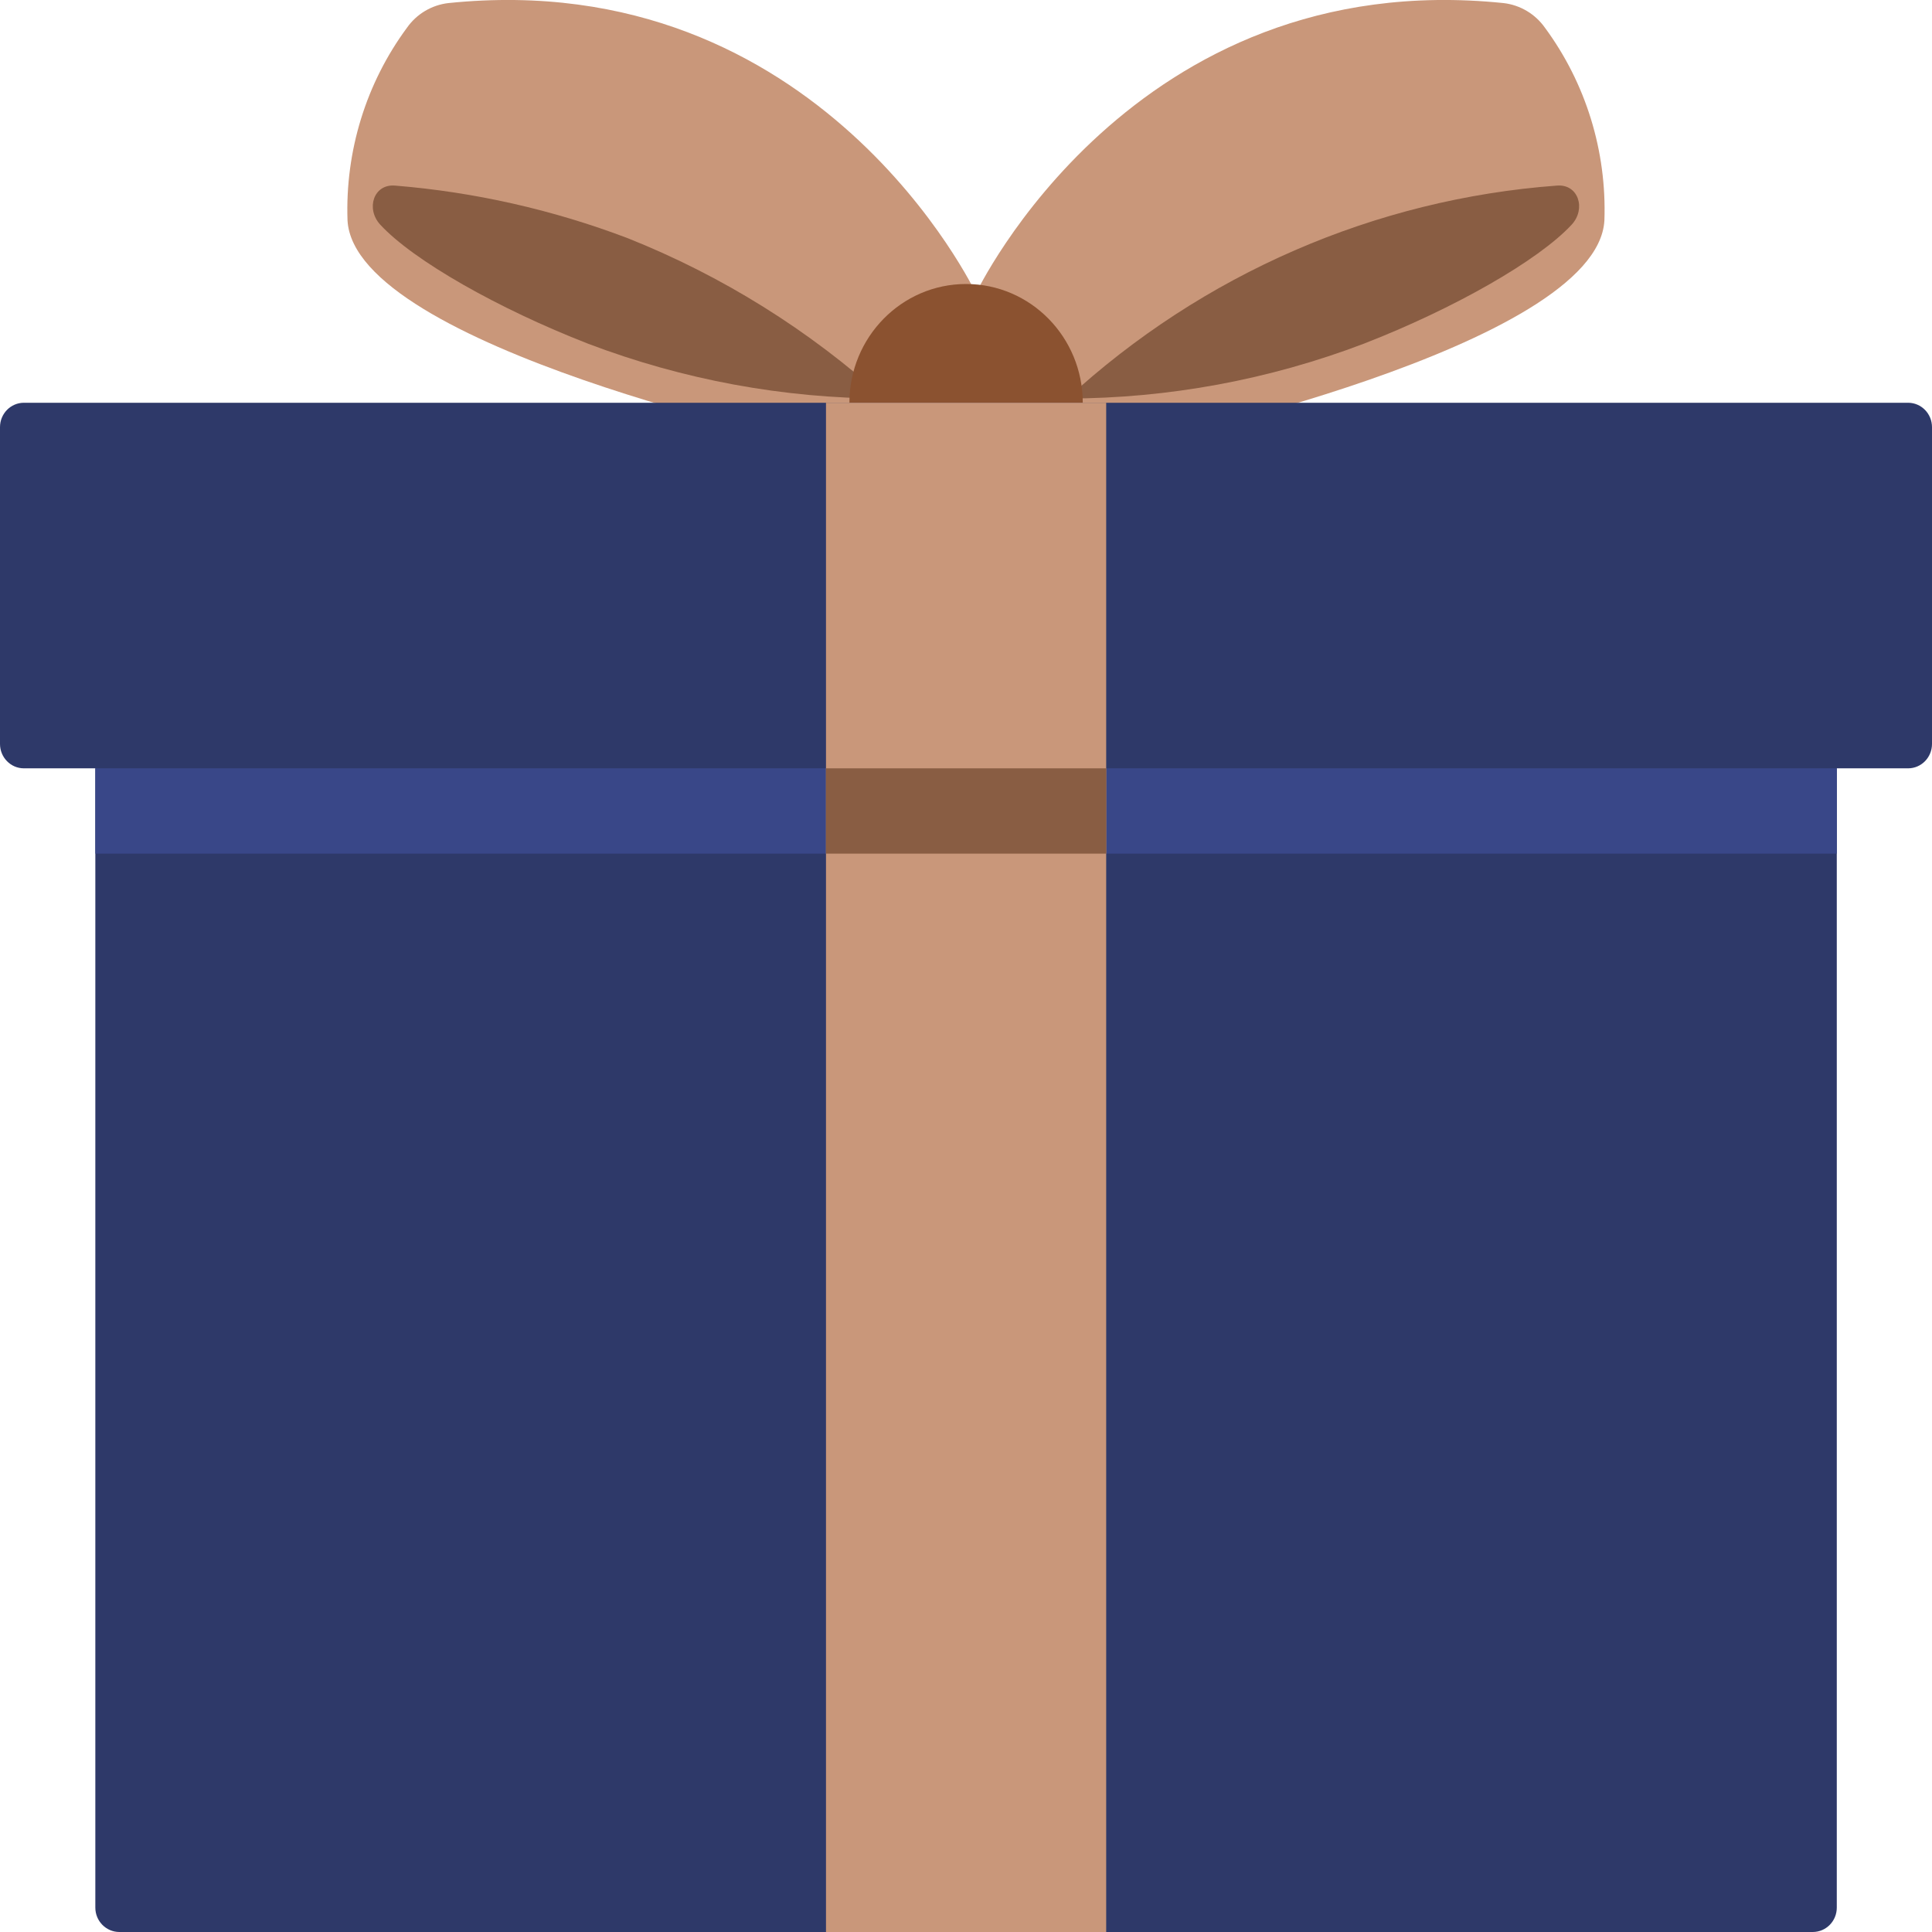
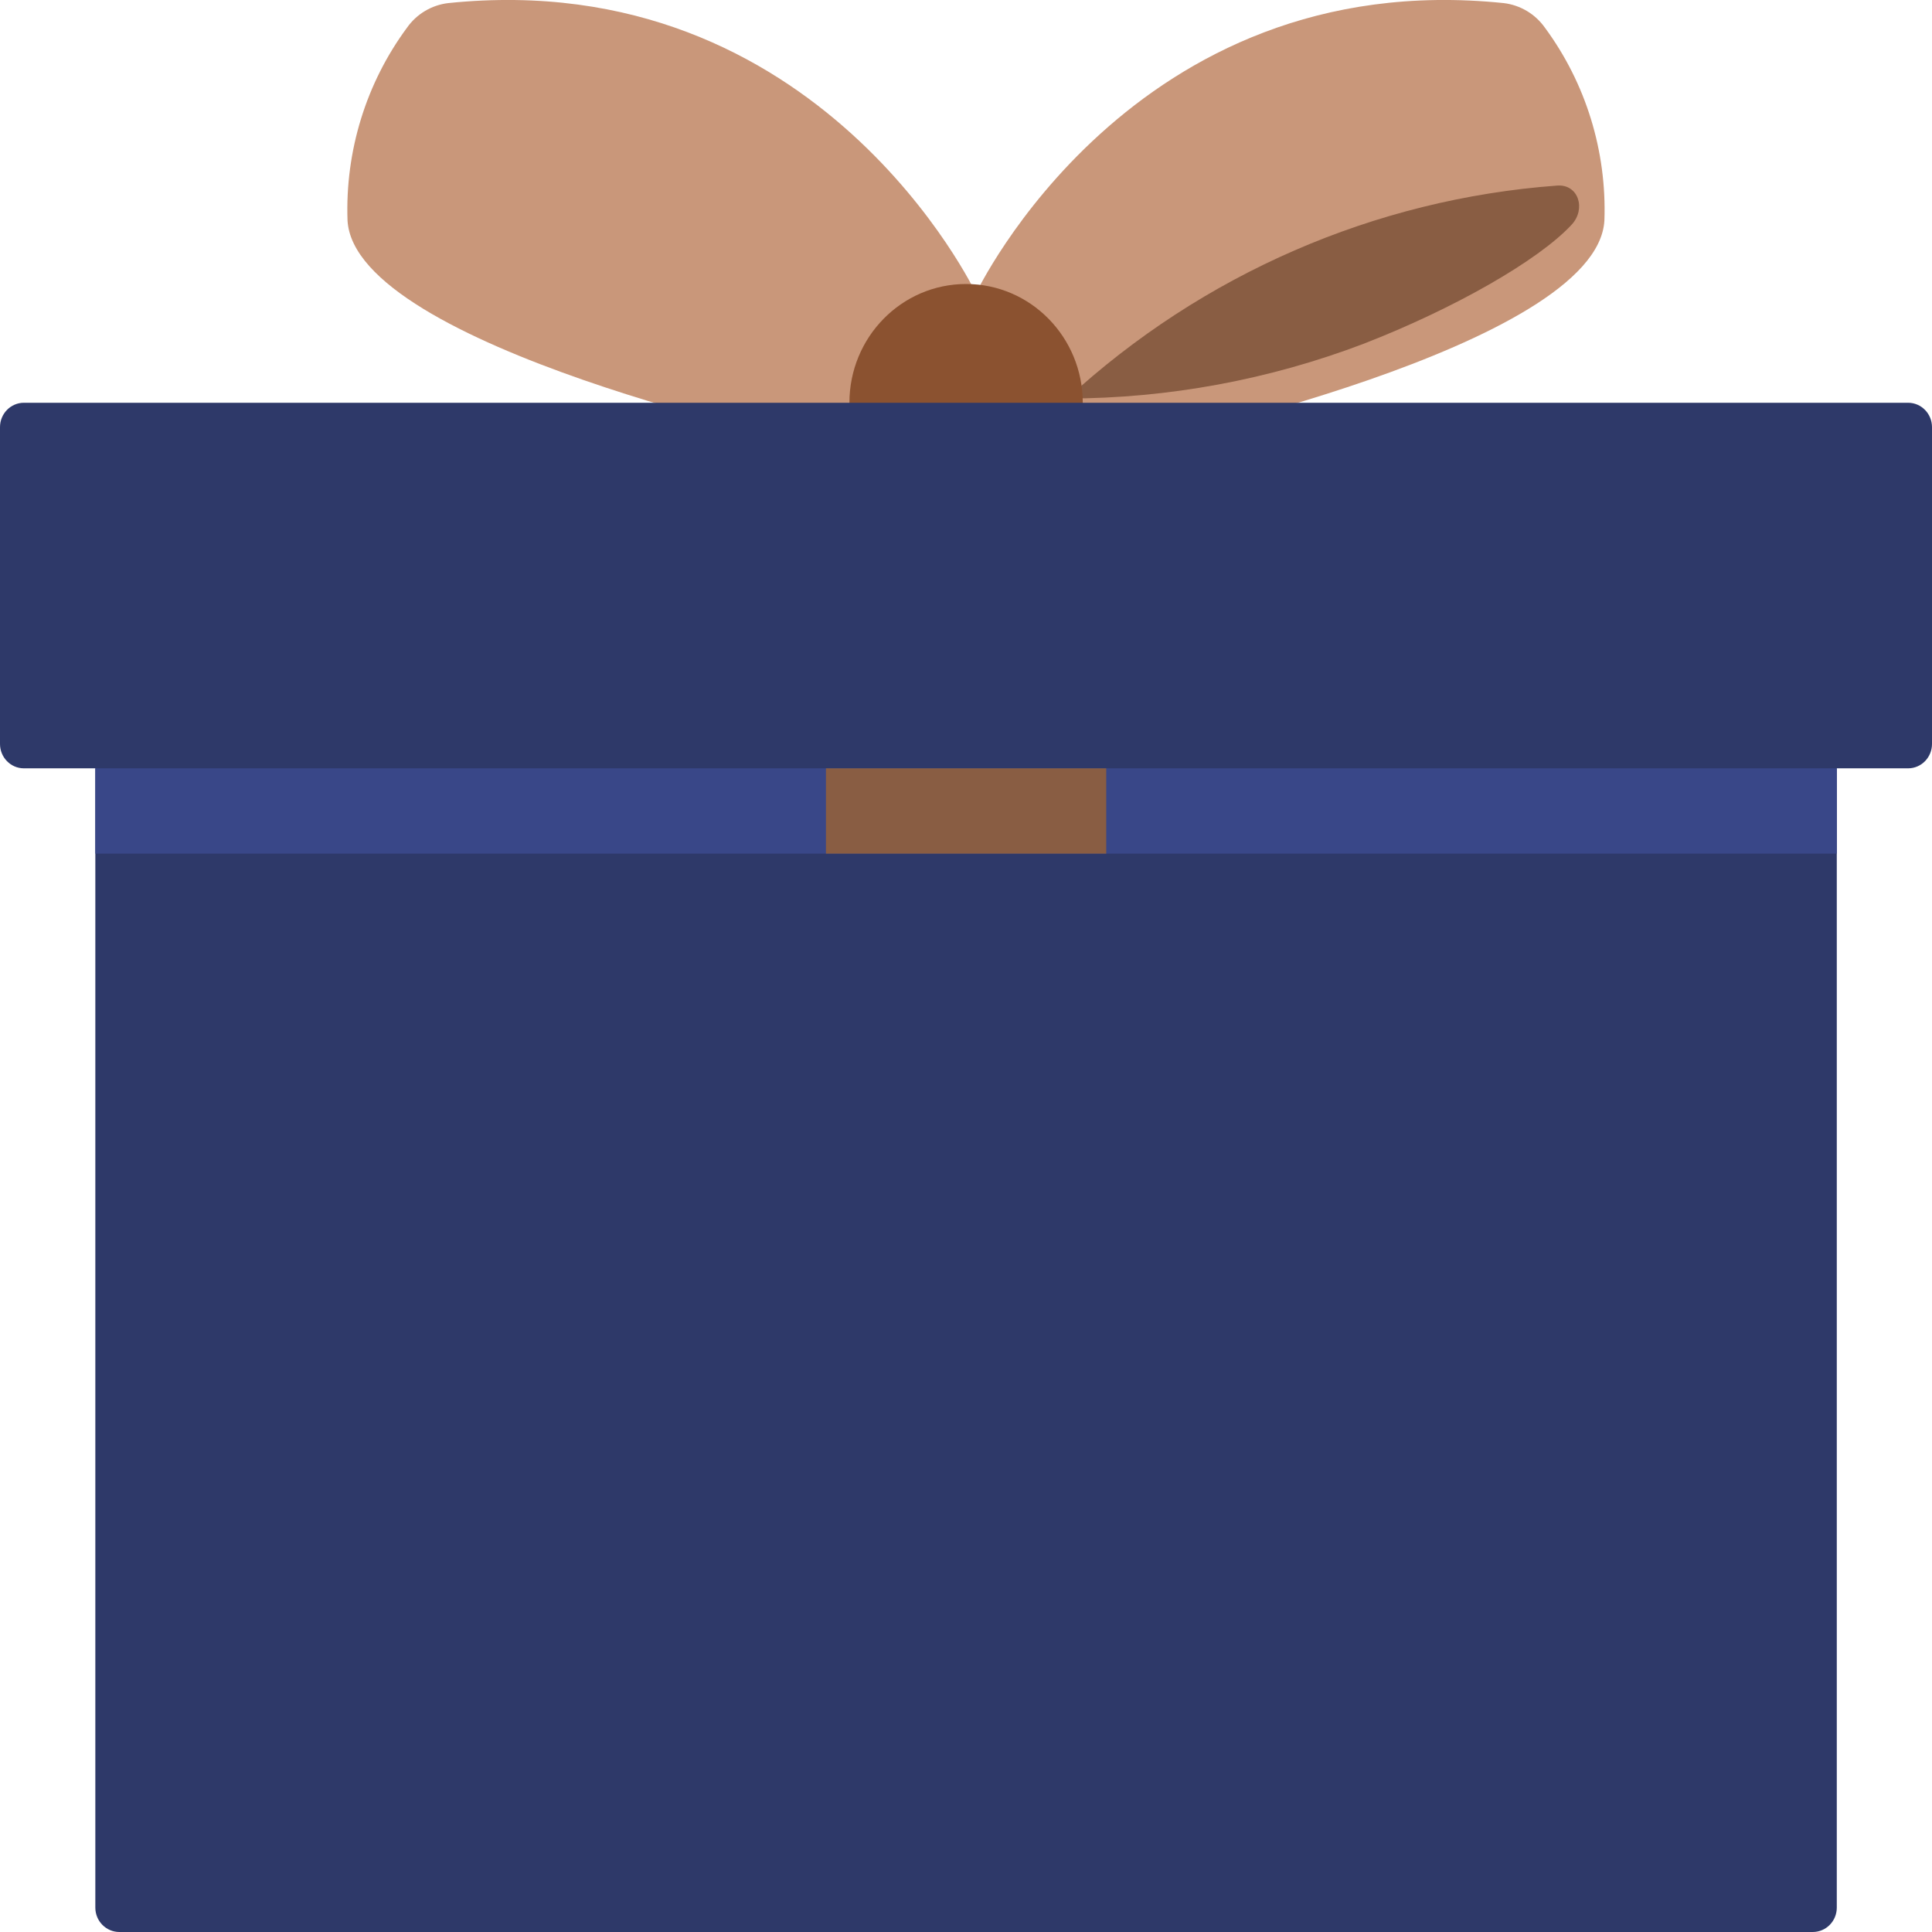
<svg xmlns="http://www.w3.org/2000/svg" width="32" height="32" viewBox="0 0 32 32" fill="none">
  <path d="M16.166 4.857C16.166 4.857 18.744 -0.583 24.904 0.051C25.178 0.083 25.427 0.23 25.589 0.459C26.266 1.377 26.614 2.504 26.574 3.651C26.458 5.747 18.857 7.361 18.857 7.361L17.246 7.035L16.166 4.857Z" fill="#C9977A" />
  <path d="M22.591 5.692C21.019 6.29 19.355 6.598 17.676 6.601C19.918 4.538 22.773 3.297 25.787 3.074C26.142 3.044 26.275 3.458 26.031 3.722C25.48 4.316 24.08 5.113 22.591 5.692Z" fill="#895D43" />
  <path d="M16.164 4.857C16.164 4.857 13.585 -0.583 7.426 0.051C7.151 0.083 6.902 0.23 6.741 0.459C6.063 1.377 5.716 2.504 5.756 3.651C5.872 5.747 13.473 7.361 13.473 7.361L15.083 7.035L16.164 4.857Z" fill="#C9977A" />
-   <path d="M9.738 5.692C11.311 6.29 12.975 6.598 14.654 6.601C13.4 5.465 11.957 4.566 10.394 3.944C9.156 3.474 7.86 3.181 6.543 3.074C6.188 3.044 6.055 3.458 6.299 3.722C6.848 4.316 8.252 5.113 9.738 5.692Z" fill="#895D43" />
  <path d="M16.001 8.64C17.069 8.64 17.934 7.759 17.934 6.672C17.934 5.585 17.069 4.704 16.001 4.704C14.934 4.704 14.069 5.585 14.069 6.672C14.069 7.759 14.934 8.64 16.001 8.64Z" fill="#8B5230" />
  <path d="M0.396 6.671H31.604C31.823 6.671 32 6.852 32 7.075V12.322C32 12.545 31.823 12.726 31.604 12.726H0.396C0.177 12.726 0 12.545 0 12.322V7.075C0 6.852 0.177 6.671 0.396 6.671Z" fill="#2E3969" />
  <path d="M30.423 11.616V31.596C30.423 31.819 30.246 31.999 30.027 32H1.975C1.757 31.999 1.579 31.819 1.579 31.596V11.616H30.423Z" fill="#2E3969" />
  <path d="M1.579 12.726H30.424V14.139H1.579V12.726Z" fill="#394788" />
-   <path d="M13.681 6.671H18.322V32H13.681V6.671Z" fill="#C9977A" />
+   <path d="M13.681 6.671H18.322V32V6.671Z" fill="#C9977A" />
  <path d="M13.68 12.726H18.323V14.139H13.68V12.726Z" fill="#895D43" />
</svg>